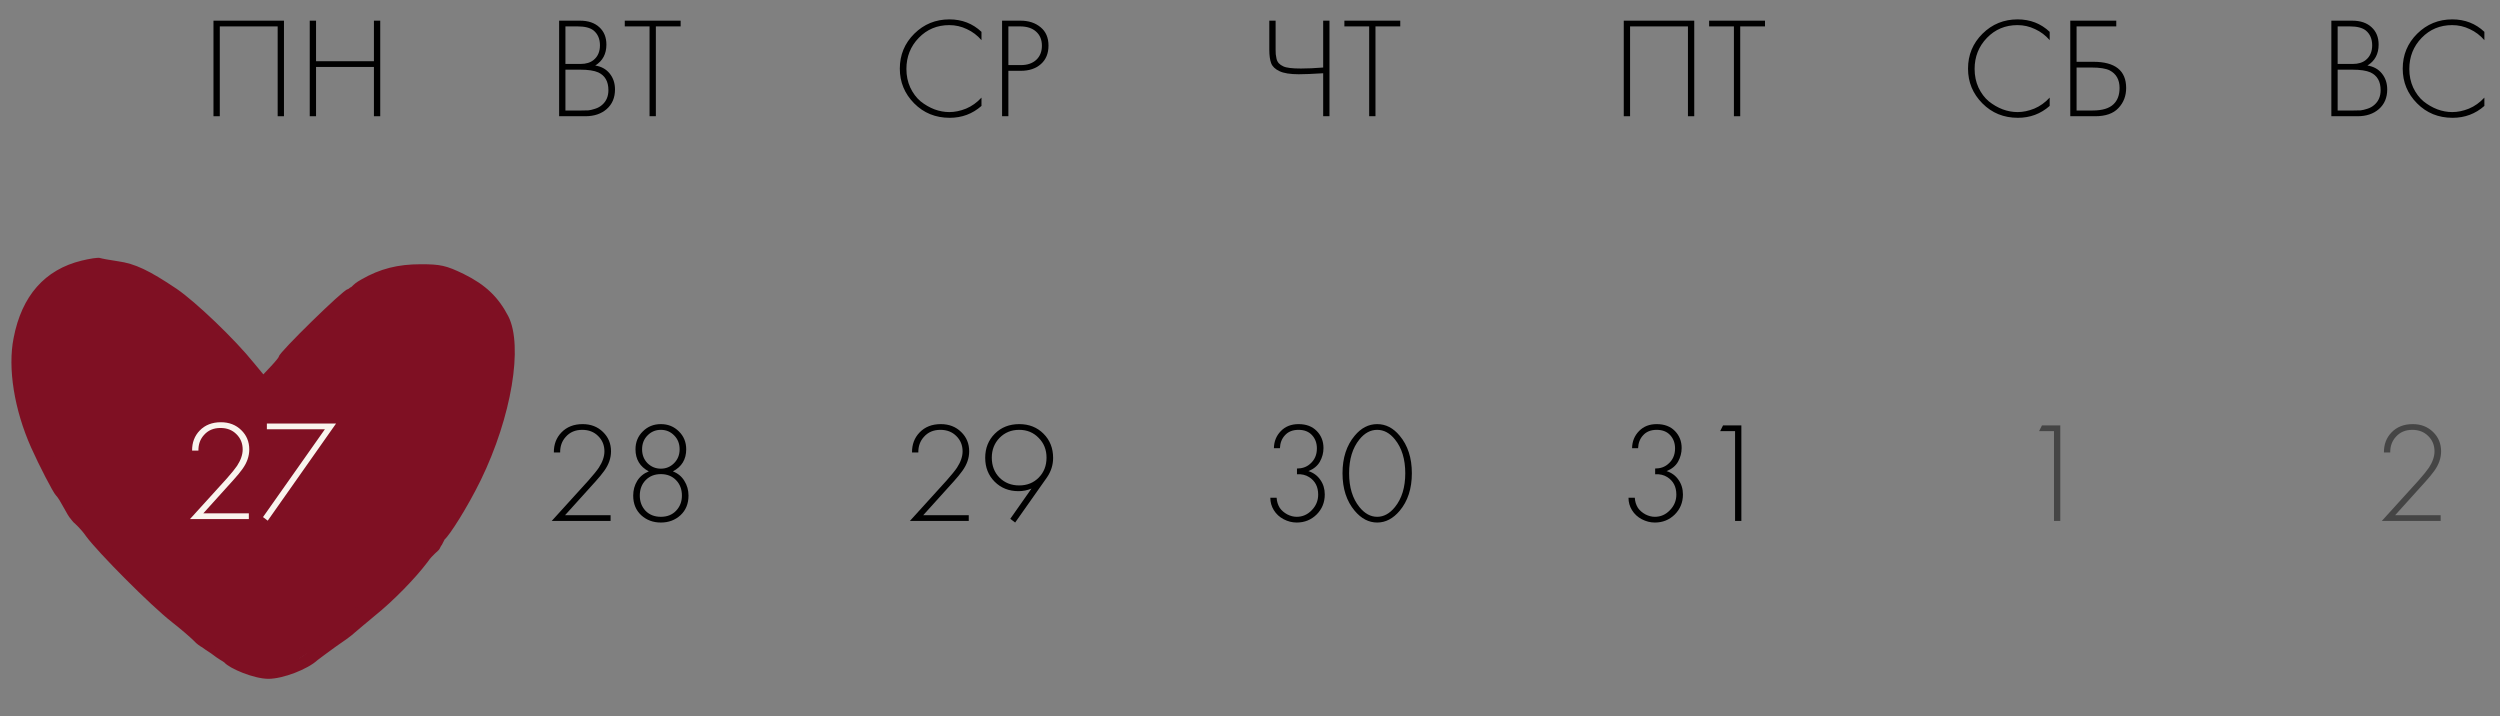
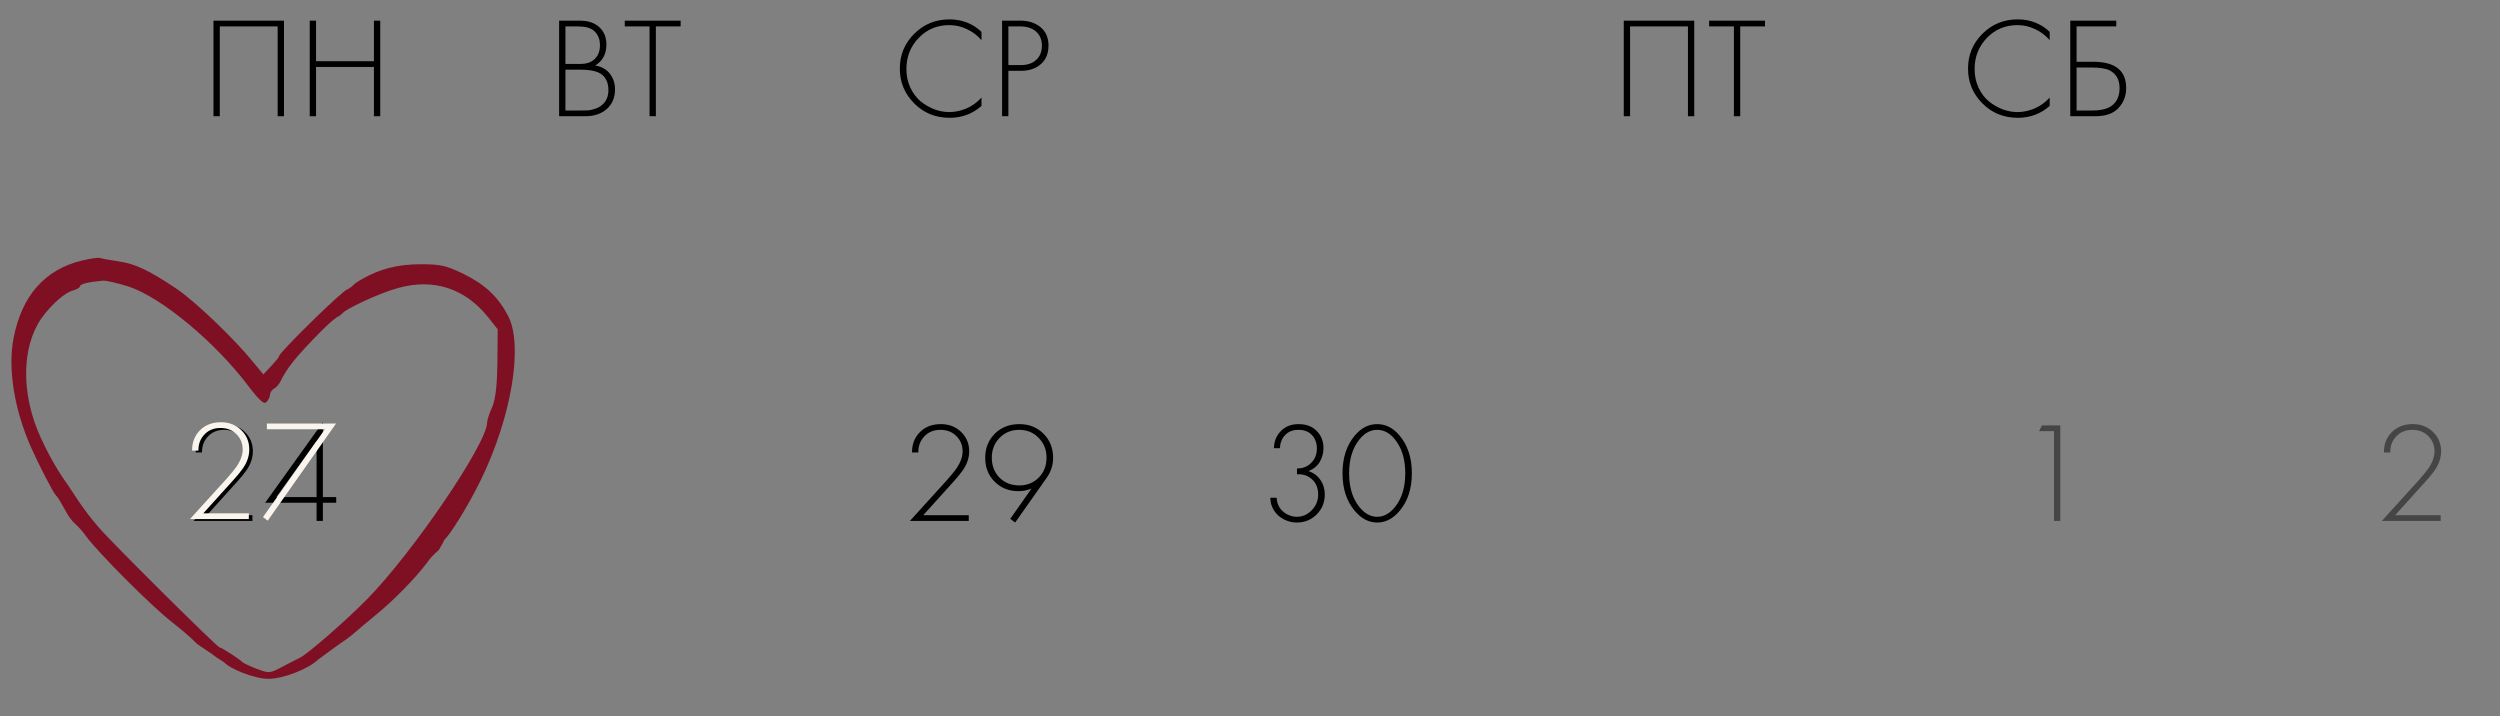
<svg xmlns="http://www.w3.org/2000/svg" width="349" height="100" viewBox="0 0 349 100" fill="none">
  <rect x="0" y="0" width="349" height="100" fill="#808080" stroke="none" />
-   <path d="M325.456 16.226V2.886H328.376C329.523 2.886 330.423 3.193 331.076 3.806C331.73 4.406 332.056 5.213 332.056 6.226C332.056 7.533 331.536 8.506 330.496 9.146C331.35 9.28 332.023 9.653 332.516 10.266C333.01 10.88 333.256 11.62 333.256 12.486C333.256 13.633 332.87 14.546 332.096 15.226C331.336 15.893 330.343 16.226 329.116 16.226H325.456ZM326.336 3.686V8.926H328.456C329.216 8.926 329.823 8.74 330.276 8.366C330.863 7.886 331.156 7.206 331.156 6.326C331.156 5.433 330.856 4.74 330.256 4.246C329.776 3.873 329.036 3.686 328.036 3.686H326.336ZM326.336 9.726V15.426H328.576C328.99 15.426 329.316 15.42 329.556 15.406C329.796 15.38 330.103 15.306 330.476 15.186C330.863 15.066 331.196 14.88 331.476 14.626C332.05 14.12 332.336 13.44 332.336 12.586C332.336 11.373 331.863 10.546 330.916 10.106C330.343 9.853 329.51 9.726 328.416 9.726H326.336ZM346.82 4.446V5.606C346.247 4.94 345.567 4.426 344.78 4.066C344.007 3.693 343.187 3.506 342.32 3.506C340.627 3.506 339.207 4.1 338.06 5.286C336.913 6.473 336.34 7.92 336.34 9.626C336.34 10.573 336.52 11.44 336.88 12.226C337.253 13.013 337.733 13.653 338.32 14.146C338.92 14.626 339.567 15 340.26 15.266C340.953 15.52 341.647 15.646 342.34 15.646C343.087 15.646 343.86 15.486 344.66 15.166C345.46 14.833 346.18 14.32 346.82 13.626V14.786C345.567 15.893 344.087 16.446 342.38 16.446C340.407 16.446 338.753 15.773 337.42 14.426C336.087 13.08 335.42 11.466 335.42 9.586C335.42 7.666 336.093 6.04 337.44 4.706C338.787 3.373 340.42 2.706 342.34 2.706C344.1 2.706 345.593 3.286 346.82 4.446Z" fill="black" />
  <path d="M286.136 4.446V5.606C285.563 4.94 284.883 4.426 284.096 4.066C283.323 3.693 282.503 3.506 281.636 3.506C279.943 3.506 278.523 4.1 277.376 5.286C276.23 6.473 275.656 7.92 275.656 9.626C275.656 10.573 275.836 11.44 276.196 12.226C276.57 13.013 277.05 13.653 277.636 14.146C278.236 14.626 278.883 15 279.576 15.266C280.27 15.52 280.963 15.646 281.656 15.646C282.403 15.646 283.176 15.486 283.976 15.166C284.776 14.833 285.496 14.32 286.136 13.626V14.786C284.883 15.893 283.403 16.446 281.696 16.446C279.723 16.446 278.07 15.773 276.736 14.426C275.403 13.08 274.736 11.466 274.736 9.586C274.736 7.666 275.41 6.04 276.756 4.706C278.103 3.373 279.736 2.706 281.656 2.706C283.416 2.706 284.91 3.286 286.136 4.446ZM289.011 16.226V2.886H295.431V3.686H289.891V8.626H292.211C295.278 8.626 296.811 9.846 296.811 12.286C296.811 13.393 296.451 14.326 295.731 15.086C295.024 15.846 293.944 16.226 292.491 16.226H289.011ZM289.891 9.426V15.426H292.131C293.478 15.426 294.451 15.133 295.051 14.546C295.611 14.013 295.891 13.26 295.891 12.286C295.891 11.126 295.431 10.306 294.511 9.826C293.978 9.56 293.131 9.426 291.971 9.426H289.891Z" fill="black" />
  <path d="M226.677 2.886H236.517V16.226H235.637V3.686H227.557V16.226H226.677V2.886ZM246.394 3.686H242.934V16.226H242.054V3.686H238.594V2.886H246.394V3.686Z" fill="black" />
-   <path d="M184.715 16.226V10.226C183.222 10.32 182.088 10.366 181.315 10.366C180.102 10.366 179.195 10.22 178.595 9.926C178.008 9.646 177.628 9.28 177.455 8.826C177.282 8.36 177.195 7.733 177.195 6.946V2.886H178.075V6.946C178.075 7.226 178.082 7.433 178.095 7.566C178.108 7.7 178.142 7.9 178.195 8.166C178.248 8.42 178.355 8.64 178.515 8.826C178.675 9 178.888 9.146 179.155 9.266C179.568 9.466 180.382 9.566 181.595 9.566C182.515 9.566 183.555 9.52 184.715 9.426V2.886H185.595V16.226H184.715ZM195.476 3.686H192.016V16.226H191.136V3.686H187.676V2.886H195.476V3.686Z" fill="black" />
  <path d="M137.015 4.446V5.606C136.442 4.94 135.762 4.426 134.975 4.066C134.202 3.693 133.382 3.506 132.515 3.506C130.822 3.506 129.402 4.1 128.255 5.286C127.108 6.473 126.535 7.92 126.535 9.626C126.535 10.573 126.715 11.44 127.075 12.226C127.448 13.013 127.928 13.653 128.515 14.146C129.115 14.626 129.762 15 130.455 15.266C131.148 15.52 131.842 15.646 132.535 15.646C133.282 15.646 134.055 15.486 134.855 15.166C135.655 14.833 136.375 14.32 137.015 13.626V14.786C135.762 15.893 134.282 16.446 132.575 16.446C130.602 16.446 128.948 15.773 127.615 14.426C126.282 13.08 125.615 11.466 125.615 9.586C125.615 7.666 126.288 6.04 127.635 4.706C128.982 3.373 130.615 2.706 132.535 2.706C134.295 2.706 135.788 3.286 137.015 4.446ZM142.49 9.886H140.77V16.226H139.89V2.886H142.47C143.603 2.886 144.537 3.193 145.27 3.806C146.003 4.406 146.37 5.26 146.37 6.366C146.37 7.46 146.017 8.32 145.31 8.946C144.603 9.573 143.663 9.886 142.49 9.886ZM140.77 3.686V9.086H142.53C143.41 9.086 144.117 8.846 144.65 8.366C145.183 7.873 145.45 7.213 145.45 6.386C145.45 5.546 145.177 4.886 144.63 4.406C144.097 3.926 143.35 3.686 142.39 3.686H140.77Z" fill="black" />
  <path d="M78.054 16.226V2.886H80.974C82.121 2.886 83.021 3.193 83.674 3.806C84.327 4.406 84.654 5.213 84.654 6.226C84.654 7.533 84.134 8.506 83.094 9.146C83.947 9.28 84.621 9.653 85.114 10.266C85.607 10.88 85.854 11.62 85.854 12.486C85.854 13.633 85.467 14.546 84.694 15.226C83.934 15.893 82.941 16.226 81.714 16.226H78.054ZM78.934 3.686V8.926H81.054C81.814 8.926 82.421 8.74 82.874 8.366C83.461 7.886 83.754 7.206 83.754 6.326C83.754 5.433 83.454 4.74 82.854 4.246C82.374 3.873 81.634 3.686 80.634 3.686H78.934ZM78.934 9.726V15.426H81.174C81.587 15.426 81.914 15.42 82.154 15.406C82.394 15.38 82.701 15.306 83.074 15.186C83.461 15.066 83.794 14.88 84.074 14.626C84.647 14.12 84.934 13.44 84.934 12.586C84.934 11.373 84.461 10.546 83.514 10.106C82.941 9.853 82.107 9.726 81.014 9.726H78.934ZM95.017 3.686H91.558V16.226H90.677V3.686H87.218V2.886H95.017V3.686Z" fill="black" />
  <path d="M29.802 2.886H39.642V16.226H38.762V3.686H30.682V16.226H29.802V2.886ZM44.12 2.886V8.546H52.2V2.886H53.08V16.226H52.2V9.346H44.12V16.226H43.239V2.886H44.12Z" fill="black" />
  <path d="M35.238 72.726H27.018L32.138 67.086C32.845 66.286 33.332 65.686 33.598 65.286C34.118 64.486 34.378 63.726 34.378 63.006C34.378 62.153 34.085 61.44 33.498 60.866C32.925 60.293 32.185 60.006 31.278 60.006C30.318 60.006 29.552 60.333 28.978 60.986C28.445 61.573 28.185 62.3 28.198 63.166H27.318C27.305 62.046 27.658 61.113 28.378 60.366C29.125 59.593 30.112 59.206 31.338 59.206C32.485 59.206 33.432 59.573 34.178 60.306C34.925 61.026 35.298 61.926 35.298 63.006C35.298 63.953 34.978 64.866 34.338 65.746C34.032 66.173 33.638 66.653 33.158 67.186L28.878 71.926H35.238V72.726ZM45.075 58.946V69.386H46.935V70.186H45.075V72.726H44.195V70.186H37.015L45.075 58.946ZM38.575 69.386H44.195V61.546L38.575 69.386Z" fill="black" />
-   <path d="M85.238 72.726H77.018L82.138 67.086C82.845 66.286 83.332 65.686 83.598 65.286C84.118 64.486 84.378 63.726 84.378 63.006C84.378 62.153 84.085 61.44 83.498 60.866C82.925 60.293 82.185 60.006 81.278 60.006C80.318 60.006 79.552 60.333 78.978 60.986C78.445 61.573 78.185 62.3 78.198 63.166H77.318C77.305 62.046 77.658 61.113 78.378 60.366C79.125 59.593 80.112 59.206 81.338 59.206C82.485 59.206 83.432 59.573 84.178 60.306C84.925 61.026 85.298 61.926 85.298 63.006C85.298 63.953 84.978 64.866 84.338 65.746C84.032 66.173 83.638 66.653 83.158 67.186L78.878 71.926H85.238V72.726ZM93.935 65.806C94.629 66.073 95.162 66.513 95.535 67.126C95.922 67.74 96.115 68.426 96.115 69.186C96.115 70.32 95.742 71.233 94.995 71.926C94.249 72.606 93.335 72.946 92.255 72.946C91.175 72.946 90.262 72.606 89.515 71.926C88.769 71.233 88.395 70.32 88.395 69.186C88.395 68.426 88.582 67.74 88.955 67.126C89.342 66.513 89.882 66.073 90.575 65.806C89.335 65.153 88.715 64.126 88.715 62.726C88.715 61.726 89.055 60.893 89.735 60.226C90.415 59.546 91.255 59.206 92.255 59.206C93.255 59.206 94.095 59.546 94.775 60.226C95.455 60.893 95.795 61.726 95.795 62.726C95.795 64.126 95.175 65.153 93.935 65.806ZM90.395 64.666C90.915 65.173 91.535 65.426 92.255 65.426C92.975 65.426 93.589 65.173 94.095 64.666C94.615 64.146 94.875 63.5 94.875 62.726C94.875 61.94 94.622 61.293 94.115 60.786C93.609 60.266 92.989 60.006 92.255 60.006C91.522 60.006 90.902 60.266 90.395 60.786C89.889 61.293 89.635 61.94 89.635 62.726C89.635 63.5 89.889 64.146 90.395 64.666ZM90.115 71.306C90.662 71.866 91.375 72.146 92.255 72.146C93.135 72.146 93.842 71.866 94.375 71.306C94.922 70.733 95.195 70.026 95.195 69.186C95.195 68.306 94.922 67.586 94.375 67.026C93.829 66.466 93.122 66.186 92.255 66.186C91.389 66.186 90.682 66.466 90.135 67.026C89.589 67.586 89.315 68.306 89.315 69.186C89.315 70.026 89.582 70.733 90.115 71.306Z" fill="black" />
  <path d="M135.238 72.726H127.018L132.138 67.086C132.845 66.286 133.332 65.686 133.598 65.286C134.118 64.486 134.378 63.726 134.378 63.006C134.378 62.153 134.085 61.44 133.498 60.866C132.925 60.293 132.185 60.006 131.278 60.006C130.318 60.006 129.552 60.333 128.978 60.986C128.445 61.573 128.185 62.3 128.198 63.166H127.318C127.305 62.046 127.658 61.113 128.378 60.366C129.125 59.593 130.112 59.206 131.338 59.206C132.485 59.206 133.432 59.573 134.178 60.306C134.925 61.026 135.298 61.926 135.298 63.006C135.298 63.953 134.978 64.866 134.338 65.746C134.032 66.173 133.638 66.653 133.158 67.186L128.878 71.926H135.238V72.726ZM141.715 72.946L141.035 72.426L143.995 68.206C143.422 68.446 142.815 68.566 142.175 68.566C140.842 68.566 139.735 68.126 138.855 67.246C137.975 66.366 137.535 65.253 137.535 63.906C137.535 62.56 137.982 61.44 138.875 60.546C139.769 59.653 140.909 59.206 142.295 59.206C143.655 59.206 144.782 59.653 145.675 60.546C146.569 61.44 147.015 62.566 147.015 63.926C147.015 64.9 146.729 65.806 146.155 66.646L141.715 72.946ZM144.995 61.126C144.275 60.38 143.369 60.006 142.275 60.006C141.182 60.006 140.269 60.38 139.535 61.126C138.815 61.873 138.455 62.793 138.455 63.886C138.455 65.02 138.815 65.953 139.535 66.686C140.269 67.406 141.182 67.766 142.275 67.766C143.382 67.766 144.295 67.4 145.015 66.666C145.735 65.933 146.095 65.006 146.095 63.886C146.095 62.78 145.729 61.86 144.995 61.126Z" fill="black" />
  <path d="M177.338 69.486H178.218C178.245 70.006 178.392 70.48 178.658 70.906C178.912 71.266 179.258 71.566 179.698 71.806C180.138 72.033 180.578 72.146 181.018 72.146C181.832 72.146 182.532 71.84 183.118 71.226C183.718 70.613 184.018 69.886 184.018 69.046C184.018 67.953 183.598 67.14 182.758 66.606C182.278 66.3 181.712 66.166 181.058 66.206V65.406C181.778 65.406 182.378 65.2 182.858 64.786C183.512 64.24 183.838 63.513 183.838 62.606C183.838 61.86 183.612 61.24 183.158 60.746C182.705 60.253 182.078 60.006 181.278 60.006C180.452 60.006 179.812 60.266 179.358 60.786C178.932 61.253 178.705 61.846 178.678 62.566H177.838C177.852 61.62 178.178 60.82 178.818 60.166C179.445 59.526 180.265 59.206 181.278 59.206C182.345 59.206 183.192 59.526 183.818 60.166C184.445 60.806 184.758 61.6 184.758 62.546C184.758 63.213 184.592 63.846 184.258 64.446C183.925 65.033 183.392 65.473 182.658 65.766C183.365 65.993 183.918 66.4 184.318 66.986C184.732 67.573 184.938 68.253 184.938 69.026C184.938 70.133 184.558 71.066 183.798 71.826C183.038 72.573 182.112 72.946 181.018 72.946C180.392 72.946 179.785 72.793 179.198 72.486C178.612 72.18 178.152 71.753 177.818 71.206C177.498 70.686 177.338 70.113 177.338 69.486ZM189.115 60.826C190.009 59.746 191.055 59.206 192.255 59.206C193.455 59.206 194.502 59.746 195.395 60.826C196.529 62.173 197.095 63.92 197.095 66.066C197.095 68.213 196.529 69.96 195.395 71.306C194.475 72.4 193.429 72.946 192.255 72.946C191.082 72.946 190.035 72.4 189.115 71.306C187.982 69.96 187.415 68.213 187.415 66.066C187.415 63.92 187.982 62.173 189.115 60.826ZM189.775 70.786C190.509 71.693 191.335 72.146 192.255 72.146C193.175 72.146 194.002 71.693 194.735 70.786C195.695 69.6 196.175 68.026 196.175 66.066C196.175 64.106 195.695 62.533 194.735 61.346C194.015 60.453 193.189 60.006 192.255 60.006C191.322 60.006 190.495 60.453 189.775 61.346C188.815 62.533 188.335 64.106 188.335 66.066C188.335 68.026 188.815 69.6 189.775 70.786Z" fill="black" />
-   <path d="M227.338 69.486H228.218C228.245 70.006 228.392 70.48 228.658 70.906C228.912 71.266 229.258 71.566 229.698 71.806C230.138 72.033 230.578 72.146 231.018 72.146C231.832 72.146 232.532 71.84 233.118 71.226C233.718 70.613 234.018 69.886 234.018 69.046C234.018 67.953 233.598 67.14 232.758 66.606C232.278 66.3 231.712 66.166 231.058 66.206V65.406C231.778 65.406 232.378 65.2 232.858 64.786C233.512 64.24 233.838 63.513 233.838 62.606C233.838 61.86 233.612 61.24 233.158 60.746C232.705 60.253 232.078 60.006 231.278 60.006C230.452 60.006 229.812 60.266 229.358 60.786C228.932 61.253 228.705 61.846 228.678 62.566H227.838C227.852 61.62 228.178 60.82 228.818 60.166C229.445 59.526 230.265 59.206 231.278 59.206C232.345 59.206 233.192 59.526 233.818 60.166C234.445 60.806 234.758 61.6 234.758 62.546C234.758 63.213 234.592 63.846 234.258 64.446C233.925 65.033 233.392 65.473 232.658 65.766C233.365 65.993 233.918 66.4 234.318 66.986C234.732 67.573 234.938 68.253 234.938 69.026C234.938 70.133 234.558 71.066 233.798 71.826C233.038 72.573 232.112 72.946 231.018 72.946C230.392 72.946 229.785 72.793 229.198 72.486C228.612 72.18 228.152 71.753 227.818 71.206C227.498 70.686 227.338 70.113 227.338 69.486ZM242.215 72.726V60.186H240.135L240.535 59.386H243.095V72.726H242.215Z" fill="black" />
  <path d="M286.737 72.726V60.186H284.657L285.057 59.386H287.617V72.726H286.737Z" fill="black" fill-opacity="0.46" />
  <path d="M340.717 72.726H332.497L337.617 67.086C338.324 66.286 338.81 65.686 339.077 65.286C339.597 64.486 339.857 63.726 339.857 63.006C339.857 62.153 339.564 61.44 338.977 60.866C338.404 60.293 337.664 60.006 336.757 60.006C335.797 60.006 335.03 60.333 334.457 60.986C333.924 61.573 333.664 62.3 333.677 63.166H332.797C332.784 62.046 333.137 61.113 333.857 60.366C334.604 59.593 335.59 59.206 336.817 59.206C337.964 59.206 338.91 59.573 339.657 60.306C340.404 61.026 340.777 61.926 340.777 63.006C340.777 63.953 340.457 64.866 339.817 65.746C339.51 66.173 339.117 66.653 338.637 67.186L334.357 71.926H340.717V72.726Z" fill="black" fill-opacity="0.46" />
  <g clip-path="url(#clip0_3_4)">
    <path d="M11.375 36.388C6.28 37.638 3.038 41.263 1.901 47.18C1.059 51.388 1.985 57.18 4.343 62.472C5.438 64.93 7.417 68.763 7.796 69.138C8.427 69.763 9.341 71.9 9.901 72.472C10.005 72.578 10.089 72.746 10.238 72.888C10.5 73.138 11.248 73.763 12.006 74.847C13.691 77.138 21.017 84.513 24.006 86.847C25.185 87.763 26.533 88.93 27.038 89.43C27.543 89.972 27.907 90.183 28.254 90.388C28.479 90.57 28.925 90.865 29.48 91.222C29.93 91.572 30.421 91.918 30.748 92.116C31.038 92.293 31.044 92.275 31.311 92.472C32.006 93.301 35.417 94.763 37.48 94.763C39.501 94.763 42.954 93.43 44.343 92.138C44.68 91.888 45.775 91.055 46.828 90.305C47.88 89.597 49.101 88.722 49.48 88.347C49.901 87.972 51.164 86.93 52.259 86.013C54.912 83.888 58.028 80.68 59.712 78.43C60.385 77.43 61.179 76.951 61.354 76.638C61.528 76.326 61.489 76.306 61.691 76.055C61.855 75.707 61.927 75.571 62.07 75.305C62.738 74.757 65.228 70.888 67.122 67.013C71.417 58.18 73.059 48.263 70.954 44.138C69.564 41.472 67.796 39.763 64.764 38.263C62.28 37.055 61.48 36.888 58.743 36.888C55.543 36.888 53.059 37.513 50.449 39.013C49.691 39.43 49.421 39.698 49.059 40.055C48.741 40.187 48.761 40.31 48.512 40.388C47.964 40.388 38.954 49.222 38.954 49.722C38.954 49.847 38.449 50.472 37.859 51.097L36.764 52.263L35.417 50.638C32.806 47.388 27.333 42.138 24.638 40.305C20.849 37.763 18.87 36.805 16.47 36.472C15.333 36.305 14.196 36.097 13.943 36.013C13.691 35.93 12.554 36.097 11.375 36.388ZM17.985 40.013C22.575 41.555 29.943 47.68 34.575 53.763C36.217 55.93 36.849 56.472 37.185 56.138C37.48 55.847 37.691 55.388 37.691 55.097C37.691 54.847 37.943 54.43 38.238 54.263C38.575 54.097 38.954 53.638 39.122 53.305C40.048 51.388 41.27 49.847 44.722 46.347C45.901 45.138 47.08 44.138 47.333 44.138C47.577 43.917 47.603 43.937 47.796 43.763C47.95 43.312 52.722 40.972 55.67 40.18C60.554 38.847 64.891 40.263 68.091 44.222L69.48 45.972L69.438 50.597C69.396 53.847 69.185 55.638 68.722 56.805C68.301 57.68 68.006 58.68 68.006 58.972C68.006 61.888 57.648 77.138 51.248 83.638C48.217 86.722 43.08 91.18 41.901 91.805C41.564 91.972 40.47 92.513 39.459 93.055C37.691 94.013 37.564 94.013 35.88 93.388C34.912 93.013 34.028 92.597 33.901 92.472C33.438 92.013 30.954 90.388 30.659 90.388C30.322 90.347 15.543 75.722 13.691 73.513C11.417 70.888 10.189 68.704 9.901 68.347C9.732 68.136 9.702 68.025 9.606 67.888C9.221 67.337 7.417 64.93 5.649 61.013C2.912 54.972 2.996 48.43 5.817 44.388C7.164 42.513 9.101 40.805 10.196 40.555C10.743 40.388 11.164 40.138 11.164 39.972C11.164 39.638 12.428 39.347 14.406 39.18C14.954 39.18 16.554 39.555 17.985 40.013Z" fill="#7F1023" />
-     <path d="M70.37 45.346C58.181 29.412 42.607 45.262 36.343 55.179C19.687 30.572 7.66 37.172 3.174 45.311C2.423 70.138 25.529 88.972 37.633 93.93C66.276 77.189 71.893 54.843 70.37 45.346Z" fill="#7F1023" stroke="#7F1023" />
    <path d="M34.738 72.465H26.518L31.638 66.825C32.345 66.025 32.832 65.424 33.098 65.025C33.618 64.225 33.878 63.465 33.878 62.745C33.878 61.891 33.585 61.178 32.998 60.605C32.425 60.031 31.685 59.745 30.778 59.745C29.818 59.745 29.052 60.071 28.478 60.724C27.945 61.311 27.685 62.038 27.698 62.904H26.818C26.805 61.785 27.158 60.851 27.878 60.105C28.625 59.331 29.612 58.944 30.838 58.944C31.985 58.944 32.932 59.311 33.678 60.044C34.425 60.764 34.798 61.664 34.798 62.745C34.798 63.691 34.478 64.605 33.838 65.484C33.532 65.911 33.138 66.391 32.658 66.924L28.378 71.665H34.738V72.465ZM36.715 72.184L45.355 59.925H37.255V59.124H46.915L37.375 72.684L36.715 72.184Z" fill="#F9F4EE" />
  </g>
  <defs>
    <clipPath id="clip0_3_4">
      <rect width="72" height="60" fill="white" transform="translate(0.275 34.757)" />
    </clipPath>
  </defs>
</svg>